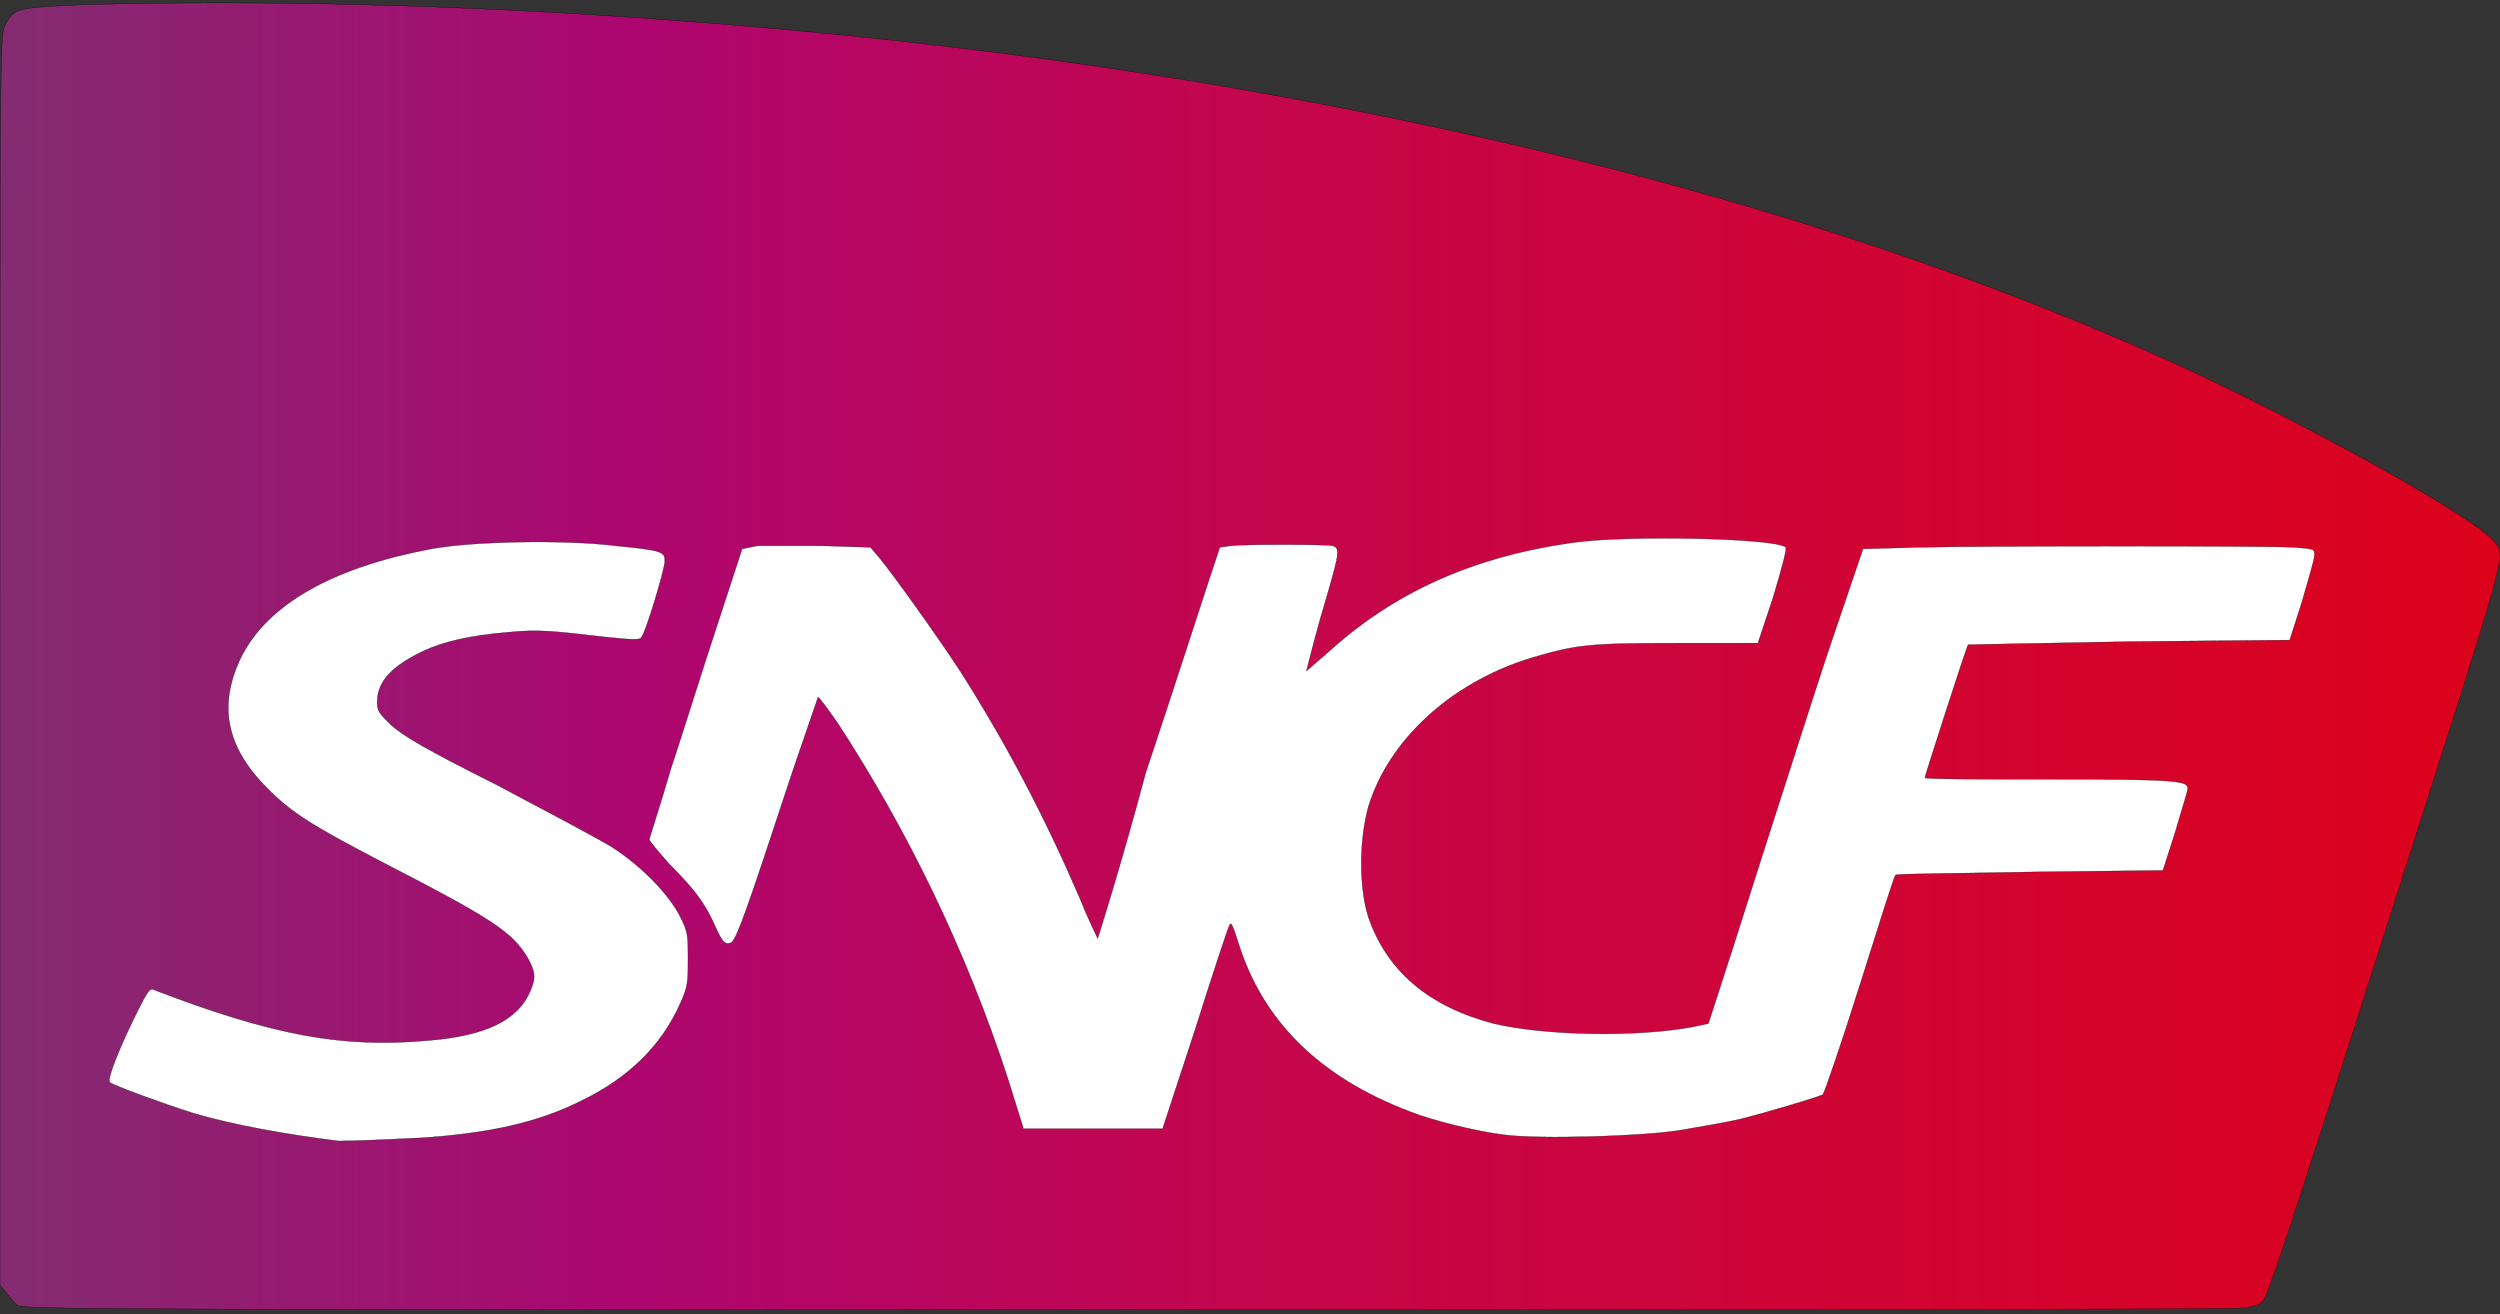
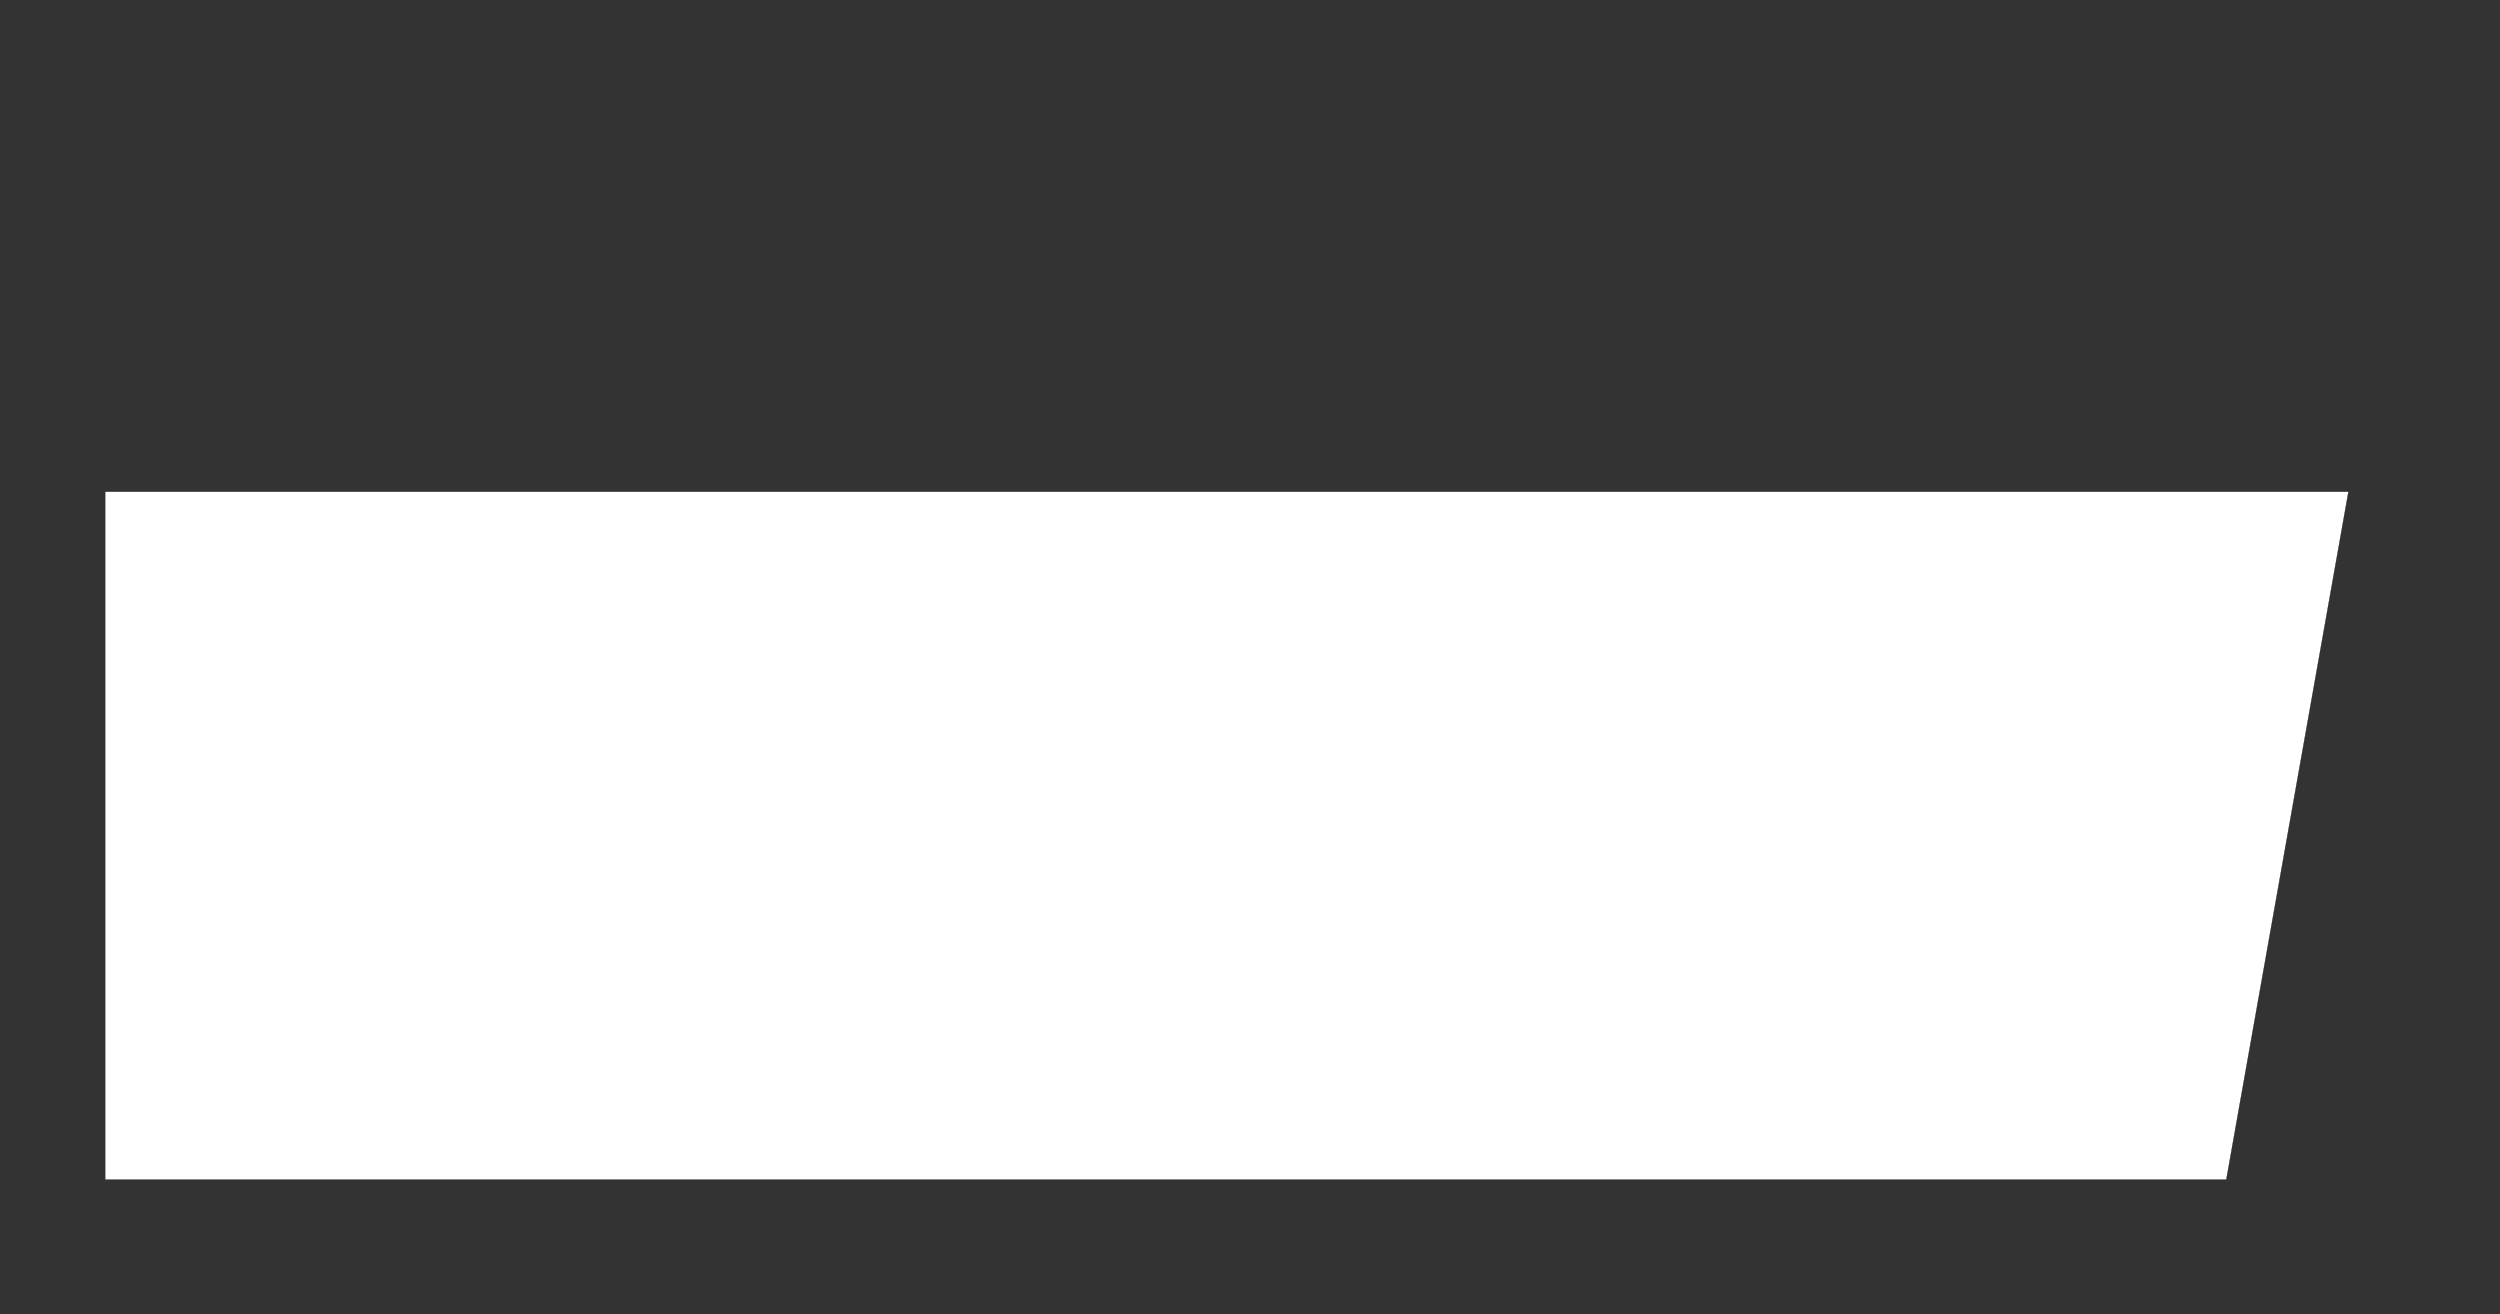
<svg xmlns="http://www.w3.org/2000/svg" version="1.1" id="Calque_1" x="0px" y="0px" width="161.7px" height="85px" viewBox="0 0 161.7 85" style="enable-background:new 0 0 161.7 85;" xml:space="preserve">
  <rect x="0" y="0" width="161.7" height="85" fill="#333333" stroke="none" />
  <style type="text/css">
	.st0{fill:#FFFFFF;stroke:#000000;stroke-width:1.680000e-02;}
	.st1{fill:url(#path9752_1_);stroke:#000000;stroke-width:1.680000e-02;}
</style>
  <g>
    <polygon class="st0" points="151.9,31.8 6.8,31.8 6.8,76.3 144,76.3  " />
    <linearGradient id="path9752_1_" gradientUnits="userSpaceOnUse" x1="185.688" y1="664.618" x2="347.418" y2="664.618" gradientTransform="matrix(1 0 0 1 -185.688 -622.188)">
      <stop offset="0" style="stop-color:#832C71" />
      <stop offset="0.252" style="stop-color:#AD066F" />
      <stop offset="0.503" style="stop-color:#C4064C" />
      <stop offset="1" style="stop-color:#DC021B" />
    </linearGradient>
-     <path id="path9752_2_" class="st1" d="M1.1,84.4c-0.2-0.2-0.5-0.5-0.7-0.8L0,83.1V42.7C0,4.6,0,2.3,0.3,1.7C0.9,0.5,1,0.5,5.6,0.3   C16.9,0,30,0.3,43.3,1.3c37.2,2.7,70.3,10.2,96,21.6c8.2,3.6,20.6,10.4,22,12.1c0.8,1,1.1-0.2-6.7,24.2   c-6.6,20.7-7.9,24.5-8.2,24.9c-0.2,0.3-0.6,0.4-1.3,0.5c-0.5,0.1-33.1,0.1-72.4,0.1C5.6,84.7,1.4,84.7,1.1,84.4L1.1,84.4z    M27.2,73.6c4.5-0.3,7.6-1,10.4-2.4c3.1-1.5,5.2-3.6,6.4-6.3c0.5-1.1,0.5-1.4,0.5-2.9c0-1.5,0-1.7-0.5-2.7   c-0.7-1.4-2.4-3.2-4.4-4.5c-0.8-0.5-4.2-2.3-7.4-4c-4.8-2.4-6.1-3.2-6.9-3.9c-0.8-0.8-0.9-0.9-0.9-1.5c0-1.3,0.9-2.3,3-3.3   c1.3-0.6,3-1,5.4-1.2c2-0.2,2.9-0.1,6.3,0.3c2,0.2,2.3,0.2,2.4,0c0.3-0.4,1.5-4.4,1.5-4.9c0-0.6-0.1-0.7-3.2-1   c-3.2-0.4-9.2-0.3-11.9,0.2c-6.4,1.2-10.6,3.6-12.3,7c-1.5,3.1-1,5.8,1.7,8.5c1.6,1.6,2.9,2.4,7.3,4.7c7.4,3.8,8.5,4.6,9.5,6.2   c0.5,0.9,0.6,1.3,0.2,2.2c-0.8,1.9-2.9,2.9-6.6,3.2c-5.5,0.5-10-0.3-17.8-3.3c-0.2-0.1-0.4,0.2-1,1.4c-1.1,2.2-2,4.4-1.8,4.6   c0.2,0.2,3.5,1.4,5.4,2c2.7,0.8,6.2,1.4,9.4,1.8C23.1,73.8,24.9,73.7,27.2,73.6L27.2,73.6L27.2,73.6z M108.7,73.1   c1.2-0.2,2.9-0.5,3.8-0.7c1.6-0.4,5-1.4,5.4-1.6c0.1-0.1,1.2-3.3,2.4-7.1c1.2-3.8,2.2-7,2.3-7.1c0.1-0.1,4-0.1,8.7-0.2l8.6-0.1   l0.8-2.5c0.4-1.4,0.8-2.6,0.8-2.8c0-0.5-0.6-0.6-9.3-0.6c-4.2,0-7.7,0-7.7-0.1c0-0.1,2.7-8.5,2.8-8.6c0,0,4.7-0.1,10.4-0.2   l10.4-0.1l0.8-2.5c0.4-1.4,0.8-2.7,0.8-3c0-0.4,0-0.4-1.4-0.5c-1.8-0.1-19.6-0.1-24.2,0l-3.6,0.1l-1.8,5.3c-1,2.9-2.7,8.3-3.9,12   c-1.2,3.7-2.6,8.2-3.2,10l-1.1,3.4l-0.9,0.2c-3.7,0.7-9.6,0.6-13-0.2c-4.2-1.1-6.9-3.4-8.1-6.9c-0.6-1.9-0.6-4.9,0-7.1   c1.3-4.3,5.3-8,10.4-9.6c3-0.9,3.8-1,9.5-1l5.3,0l1-3c0.5-1.7,0.9-3.1,0.8-3.2c-0.6-0.6-10.4-0.8-13.8-0.3   c-6.4,0.9-11.5,3.2-15.7,7c-0.8,0.7-1.5,1.3-1.5,1.3c0,0,0.4-1.6,0.9-3.4c1.3-4.4,1.3-4.5,0.8-4.7c-0.5-0.1-5.8-0.1-6.6,0l-0.7,0.1   l-0.7,2.1c-0.4,1.2-2.2,6.8-4.1,12.5C72.5,56,71,60.7,71,60.7c0,0-0.6-1.2-1.2-2.7c-2.2-5.1-4.7-9.9-7.7-14.6   c-1.5-2.3-4.3-6.2-5.2-7.3l-0.6-0.7l-3.2-0.1c-1.8,0-3.6,0-4.1,0L48,35.5l-1.6,4.9c-0.9,2.7-2.2,6.9-3,9.3   c-0.7,2.4-1.4,4.5-1.4,4.6c0,0.1,0.6,0.8,1.3,1.6c1.6,1.6,2.3,2.5,3,4.1c0.4,0.9,0.6,1.1,0.9,1c0.3,0,0.7-0.9,3-7.9   c1.4-4.3,2.7-7.9,2.7-8c0.1,0,0.6,0.7,1.3,1.7c4.5,6.9,8.3,14.7,11,23l1,3.2l4.5,0l4.5,0l2.1-6.4c1.1-3.5,2.1-6.5,2.2-6.7   c0.1-0.3,0.2-0.2,0.6,1.1c1.6,5.1,5.3,8.7,11.1,10.9c1.5,0.6,4.4,1.3,6.1,1.5C99.5,73.7,106.3,73.5,108.7,73.1L108.7,73.1   L108.7,73.1z" />
  </g>
</svg>